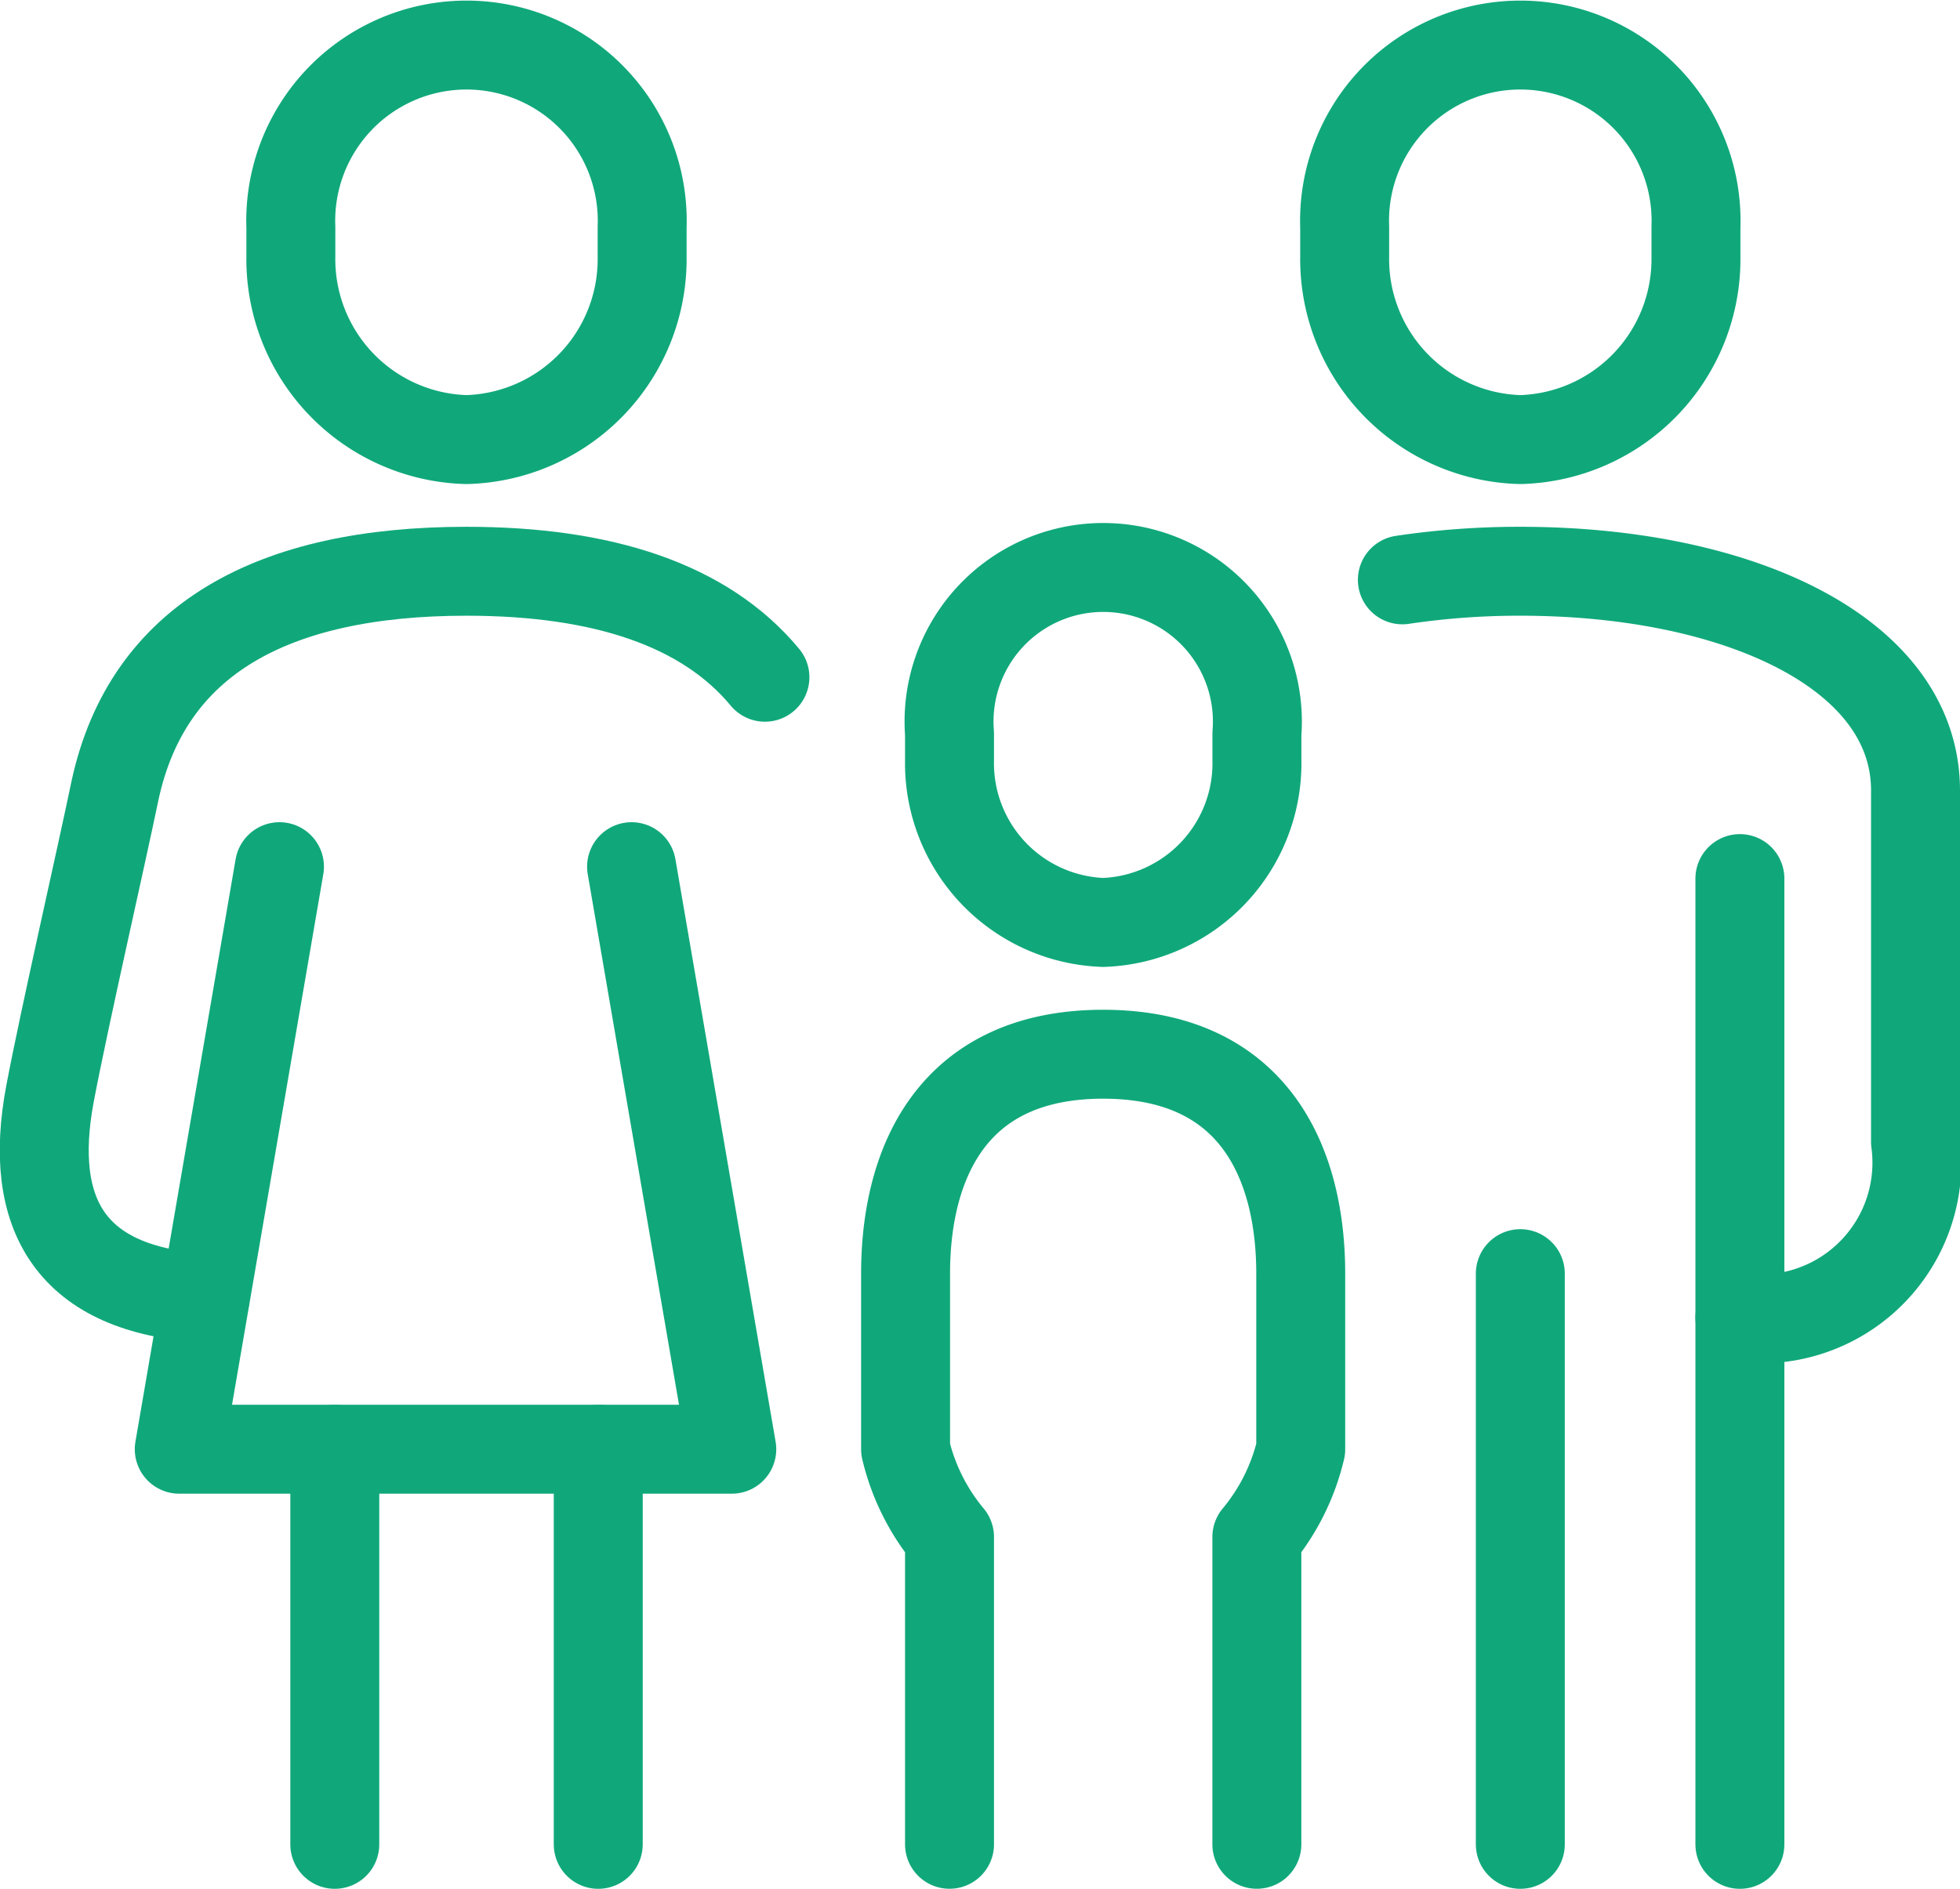
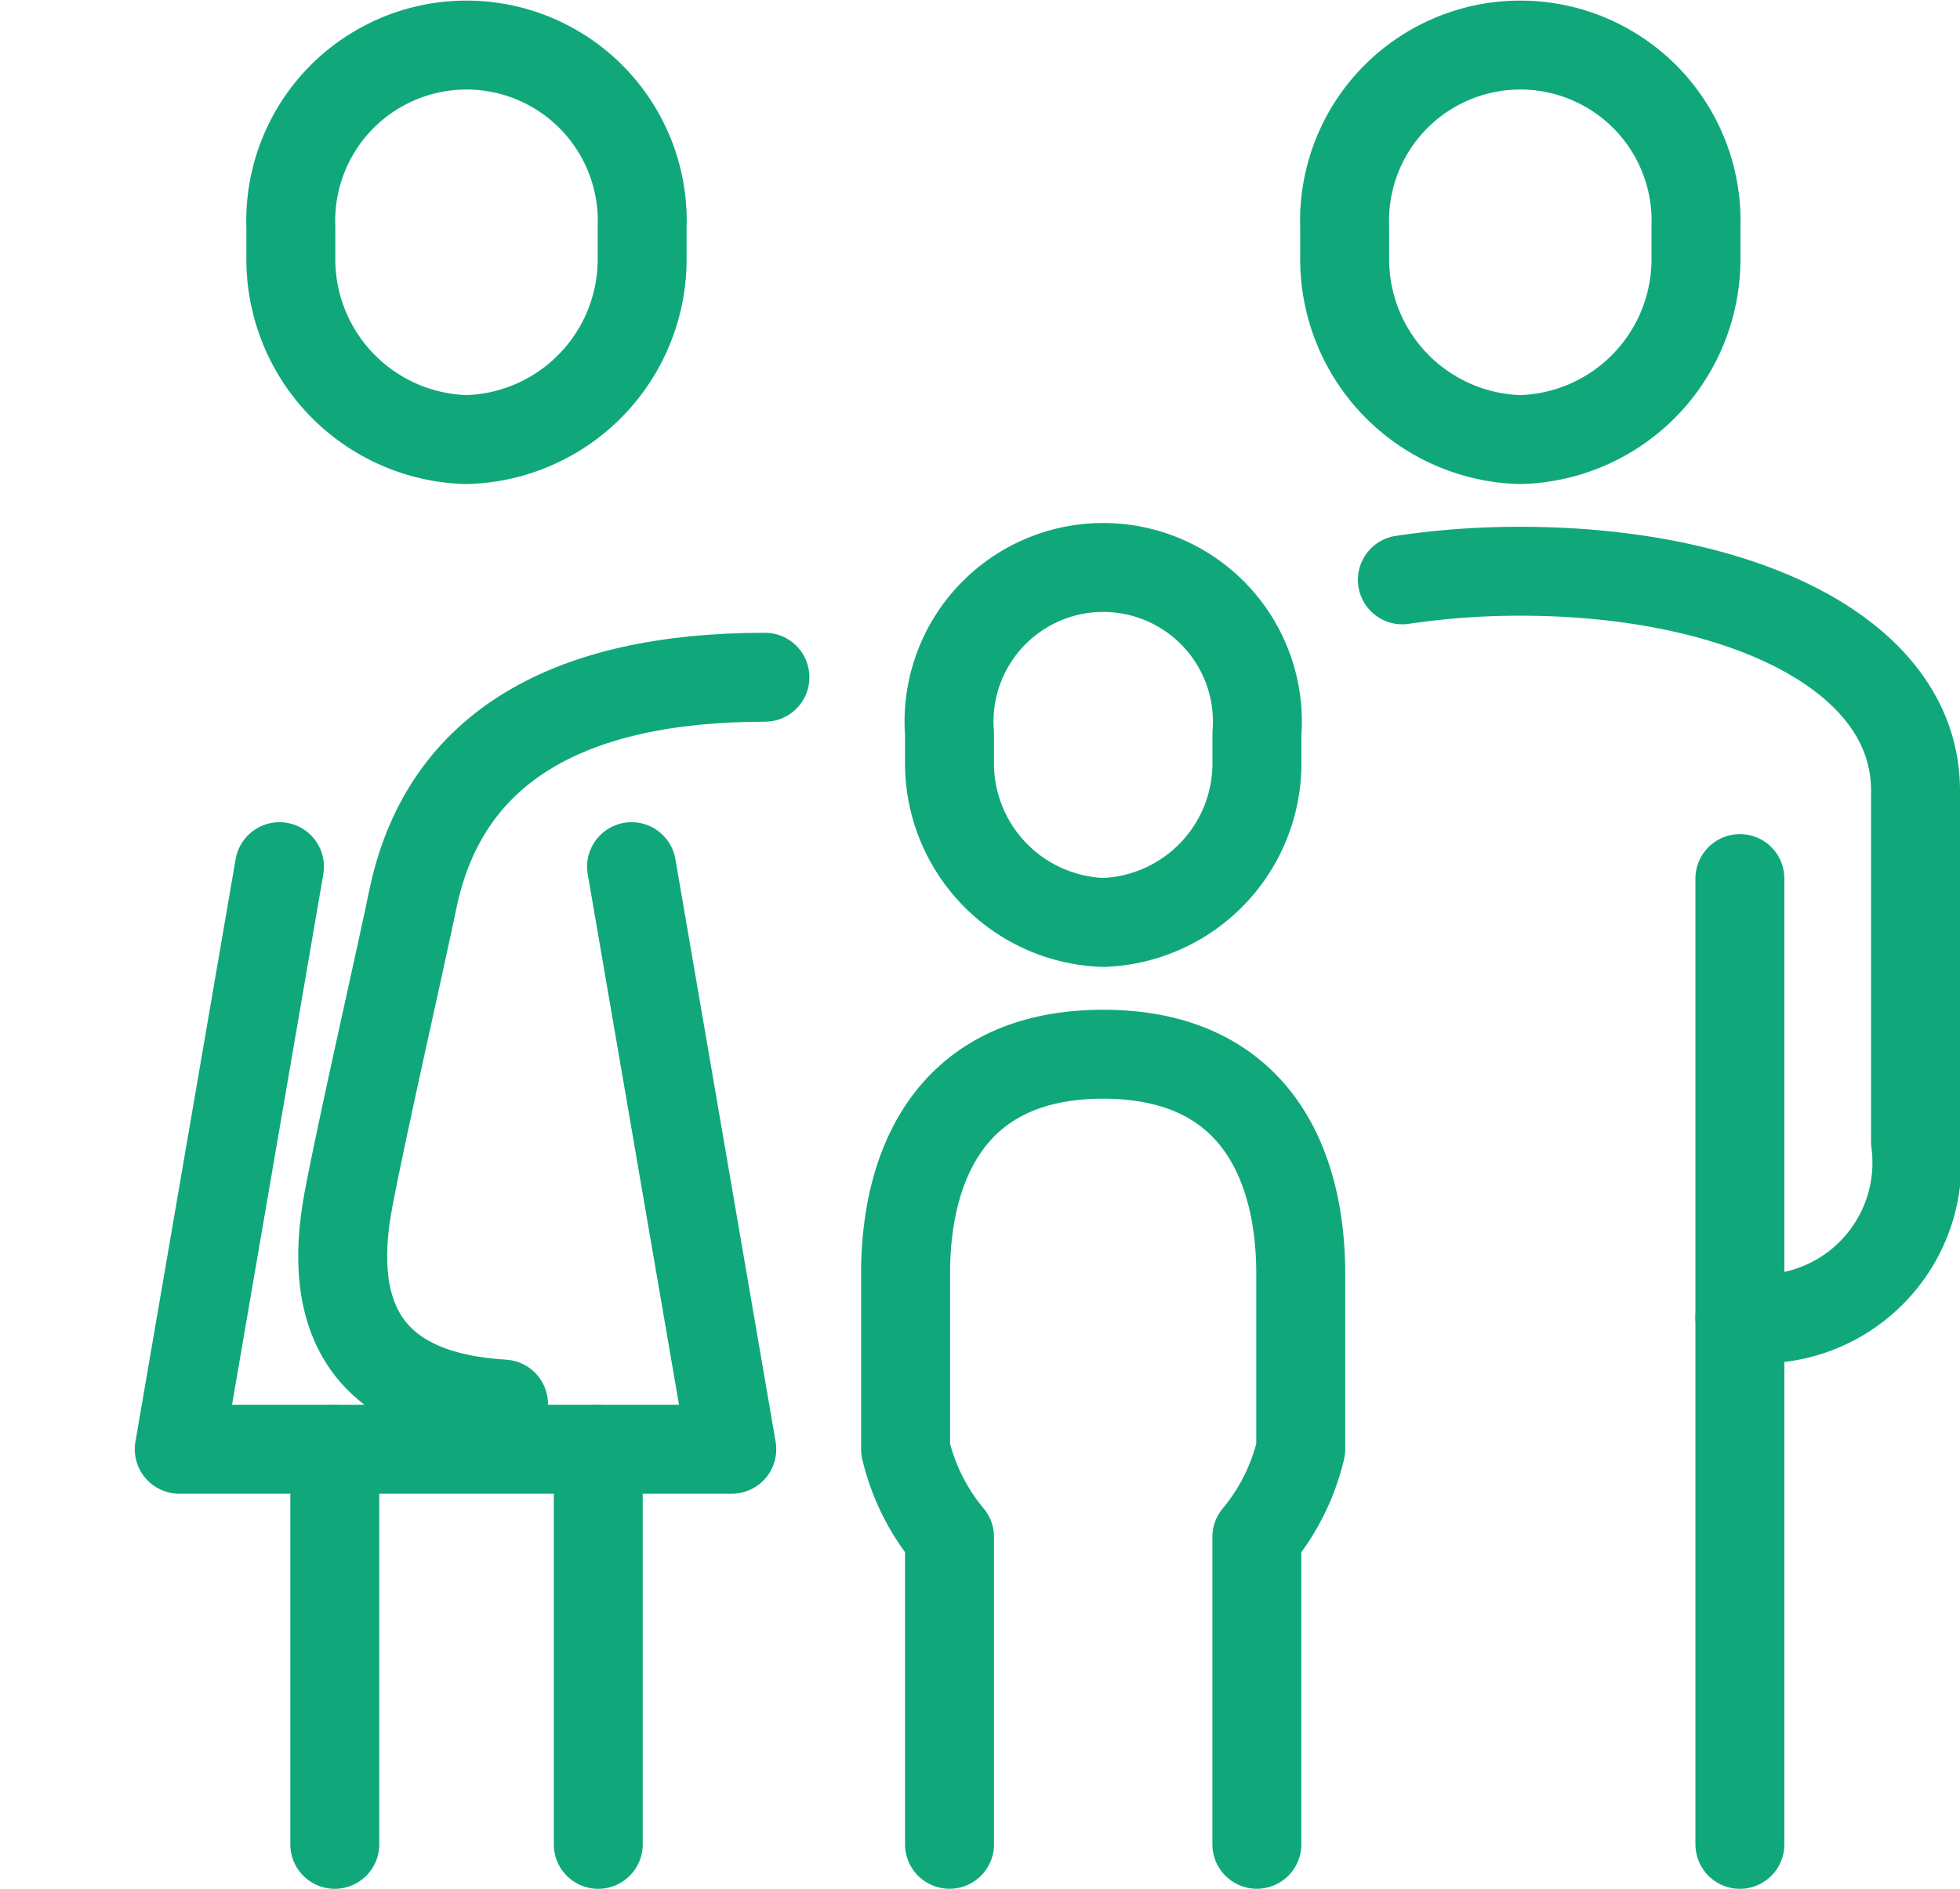
<svg xmlns="http://www.w3.org/2000/svg" width="33.054" height="31.861" viewBox="0 0 33.054 31.861">
  <g id="Group_3672" data-name="Group 3672" transform="translate(997.75 -2899.25)">
    <path id="Path_662" data-name="Path 662" d="M175.482,109.924a2.687,2.687,0,0,0,2.592-2.74v-.444a2.6,2.6,0,1,0-5.184,0v.444A2.687,2.687,0,0,0,175.482,109.924Z" transform="translate(-1154.627 2804.886)" fill="none" stroke="#10a87a" stroke-linecap="round" stroke-linejoin="round" stroke-width="1.5" />
    <path id="Path_663" data-name="Path 663" d="M170.814,205.334v-5.184a3.613,3.613,0,0,0,.74-1.481v-2.962c0-1.8-.74-3.7-3.332-3.7s-3.332,1.9-3.332,3.7v2.962a3.613,3.613,0,0,0,.741,1.481v5.184" transform="translate(-1147.368 2725.026)" fill="none" stroke="#10a87a" stroke-linecap="round" stroke-linejoin="round" stroke-width="1.5" />
    <path id="Path_664" data-name="Path 664" d="M247.852,14.665a3.044,3.044,0,0,0,2.962-3.082v-.5a2.964,2.964,0,1,0-5.924,0v.5A3.044,3.044,0,0,0,247.852,14.665Z" transform="translate(-1219.963 2892)" fill="none" stroke="#10a87a" stroke-linecap="round" stroke-linejoin="round" stroke-width="1.5" />
-     <line id="Line_327" data-name="Line 327" y2="9.627" transform="translate(-972.111 2920.734)" fill="none" stroke="#10a87a" stroke-linecap="round" stroke-linejoin="round" stroke-width="1.5" />
    <path id="Path_665" data-name="Path 665" d="M261.091,116.588a2.635,2.635,0,0,0,2.962-2.961V107.7c0-2.317-2.979-3.7-6.665-3.7a13.347,13.347,0,0,0-1.989.145" transform="translate(-1229.499 2804.886)" fill="none" stroke="#10a87a" stroke-linecap="round" stroke-linejoin="round" stroke-width="1.5" />
    <line id="Line_328" data-name="Line 328" y2="16.291" transform="translate(-968.408 2914.07)" fill="none" stroke="#10a87a" stroke-linecap="round" stroke-linejoin="round" stroke-width="1.5" />
    <line id="Line_329" data-name="Line 329" y2="6.665" transform="translate(-992.104 2923.696)" fill="none" stroke="#10a87a" stroke-linecap="round" stroke-linejoin="round" stroke-width="1.5" />
    <line id="Line_330" data-name="Line 330" y2="6.665" transform="translate(-987.661 2923.696)" fill="none" stroke="#10a87a" stroke-linecap="round" stroke-linejoin="round" stroke-width="1.5" />
    <path id="Path_666" data-name="Path 666" d="M40.184,157.834l1.69,9.827H32.556l1.69-9.827" transform="translate(-1027.283 2756.035)" fill="none" stroke="#10a87a" stroke-linecap="round" stroke-linejoin="round" stroke-width="1.5" />
    <path id="Path_667" data-name="Path 667" d="M55.852,14.665a3.044,3.044,0,0,0,2.962-3.082v-.5a2.964,2.964,0,1,0-5.924,0v.5A3.044,3.044,0,0,0,55.852,14.665Z" transform="translate(-1045.735 2892)" fill="none" stroke="#10a87a" stroke-linecap="round" stroke-linejoin="round" stroke-width="1.5" />
-     <path id="Path_668" data-name="Path 668" d="M20.15,105.788C19.14,104.57,17.421,104,15.117,104c-3.276,0-5.369,1.152-5.924,3.681-.244,1.179-.848,3.808-1.1,5.133-.385,2.047.356,3.312,2.615,3.446" transform="translate(-1005 2804.886)" fill="none" stroke="#10a87a" stroke-linecap="round" stroke-linejoin="round" stroke-width="1.5" />
+     <path id="Path_668" data-name="Path 668" d="M20.15,105.788c-3.276,0-5.369,1.152-5.924,3.681-.244,1.179-.848,3.808-1.1,5.133-.385,2.047.356,3.312,2.615,3.446" transform="translate(-1005 2804.886)" fill="none" stroke="#10a87a" stroke-linecap="round" stroke-linejoin="round" stroke-width="1.5" />
  </g>
</svg>